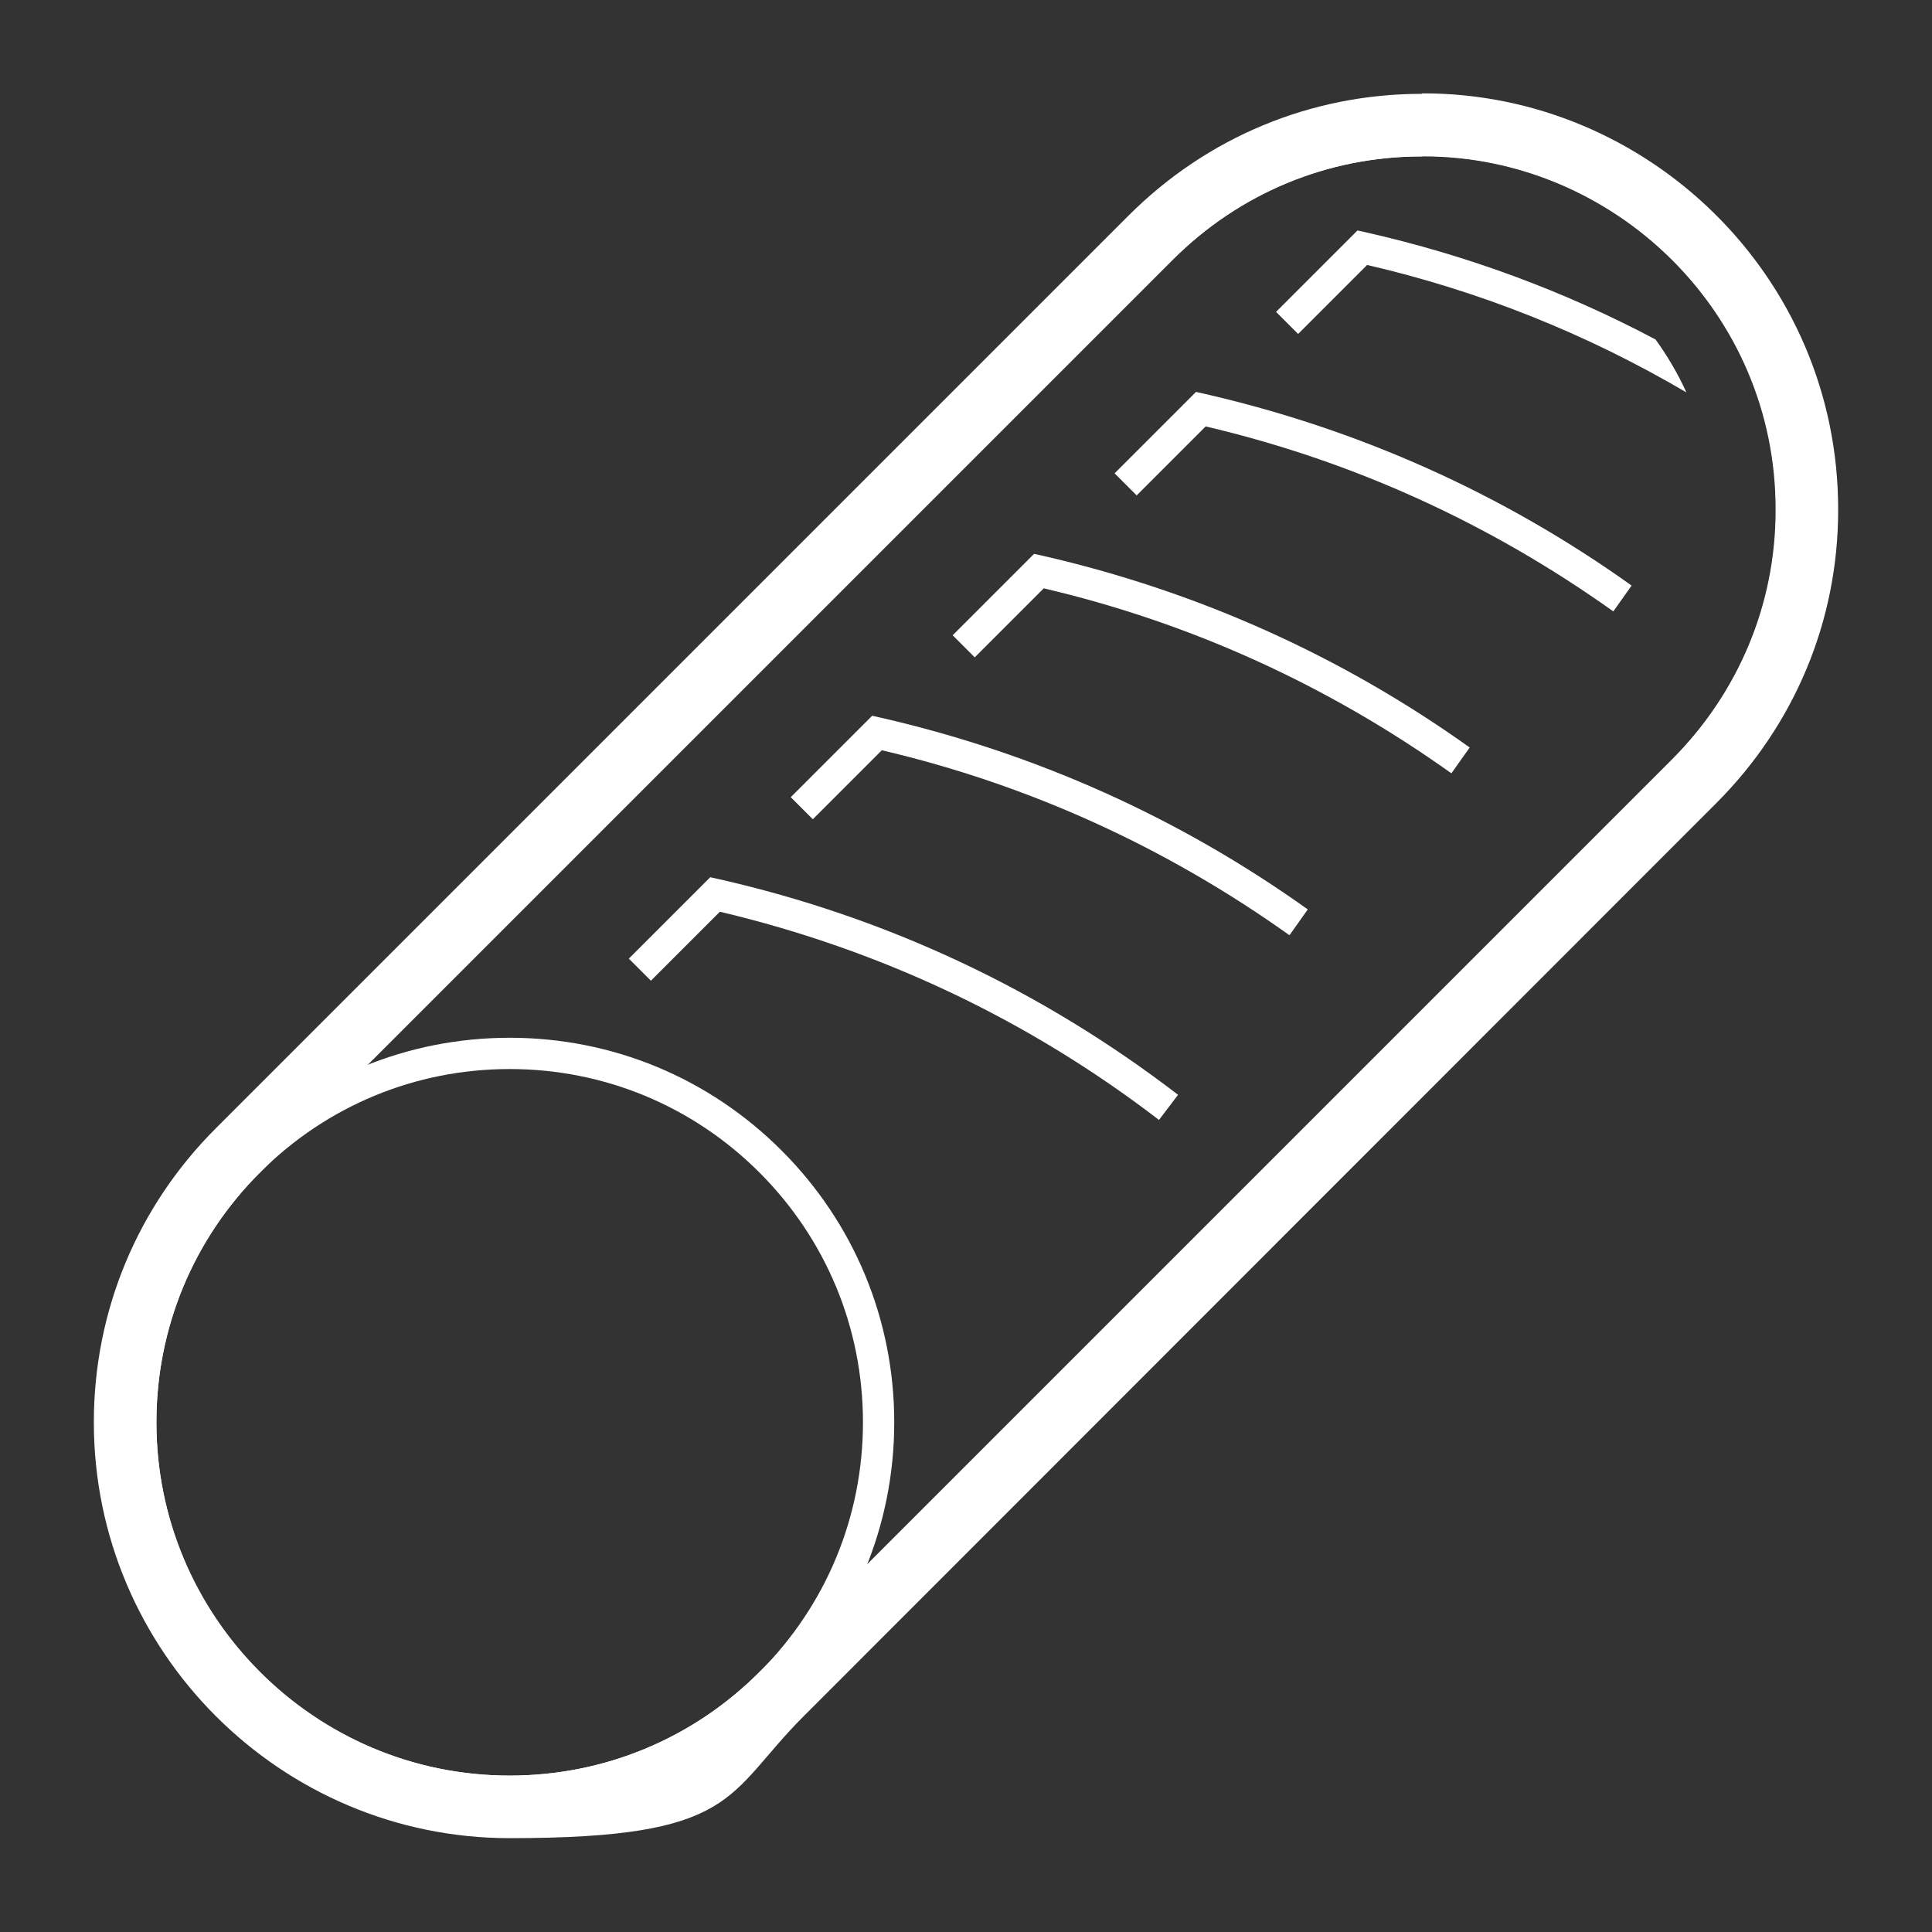
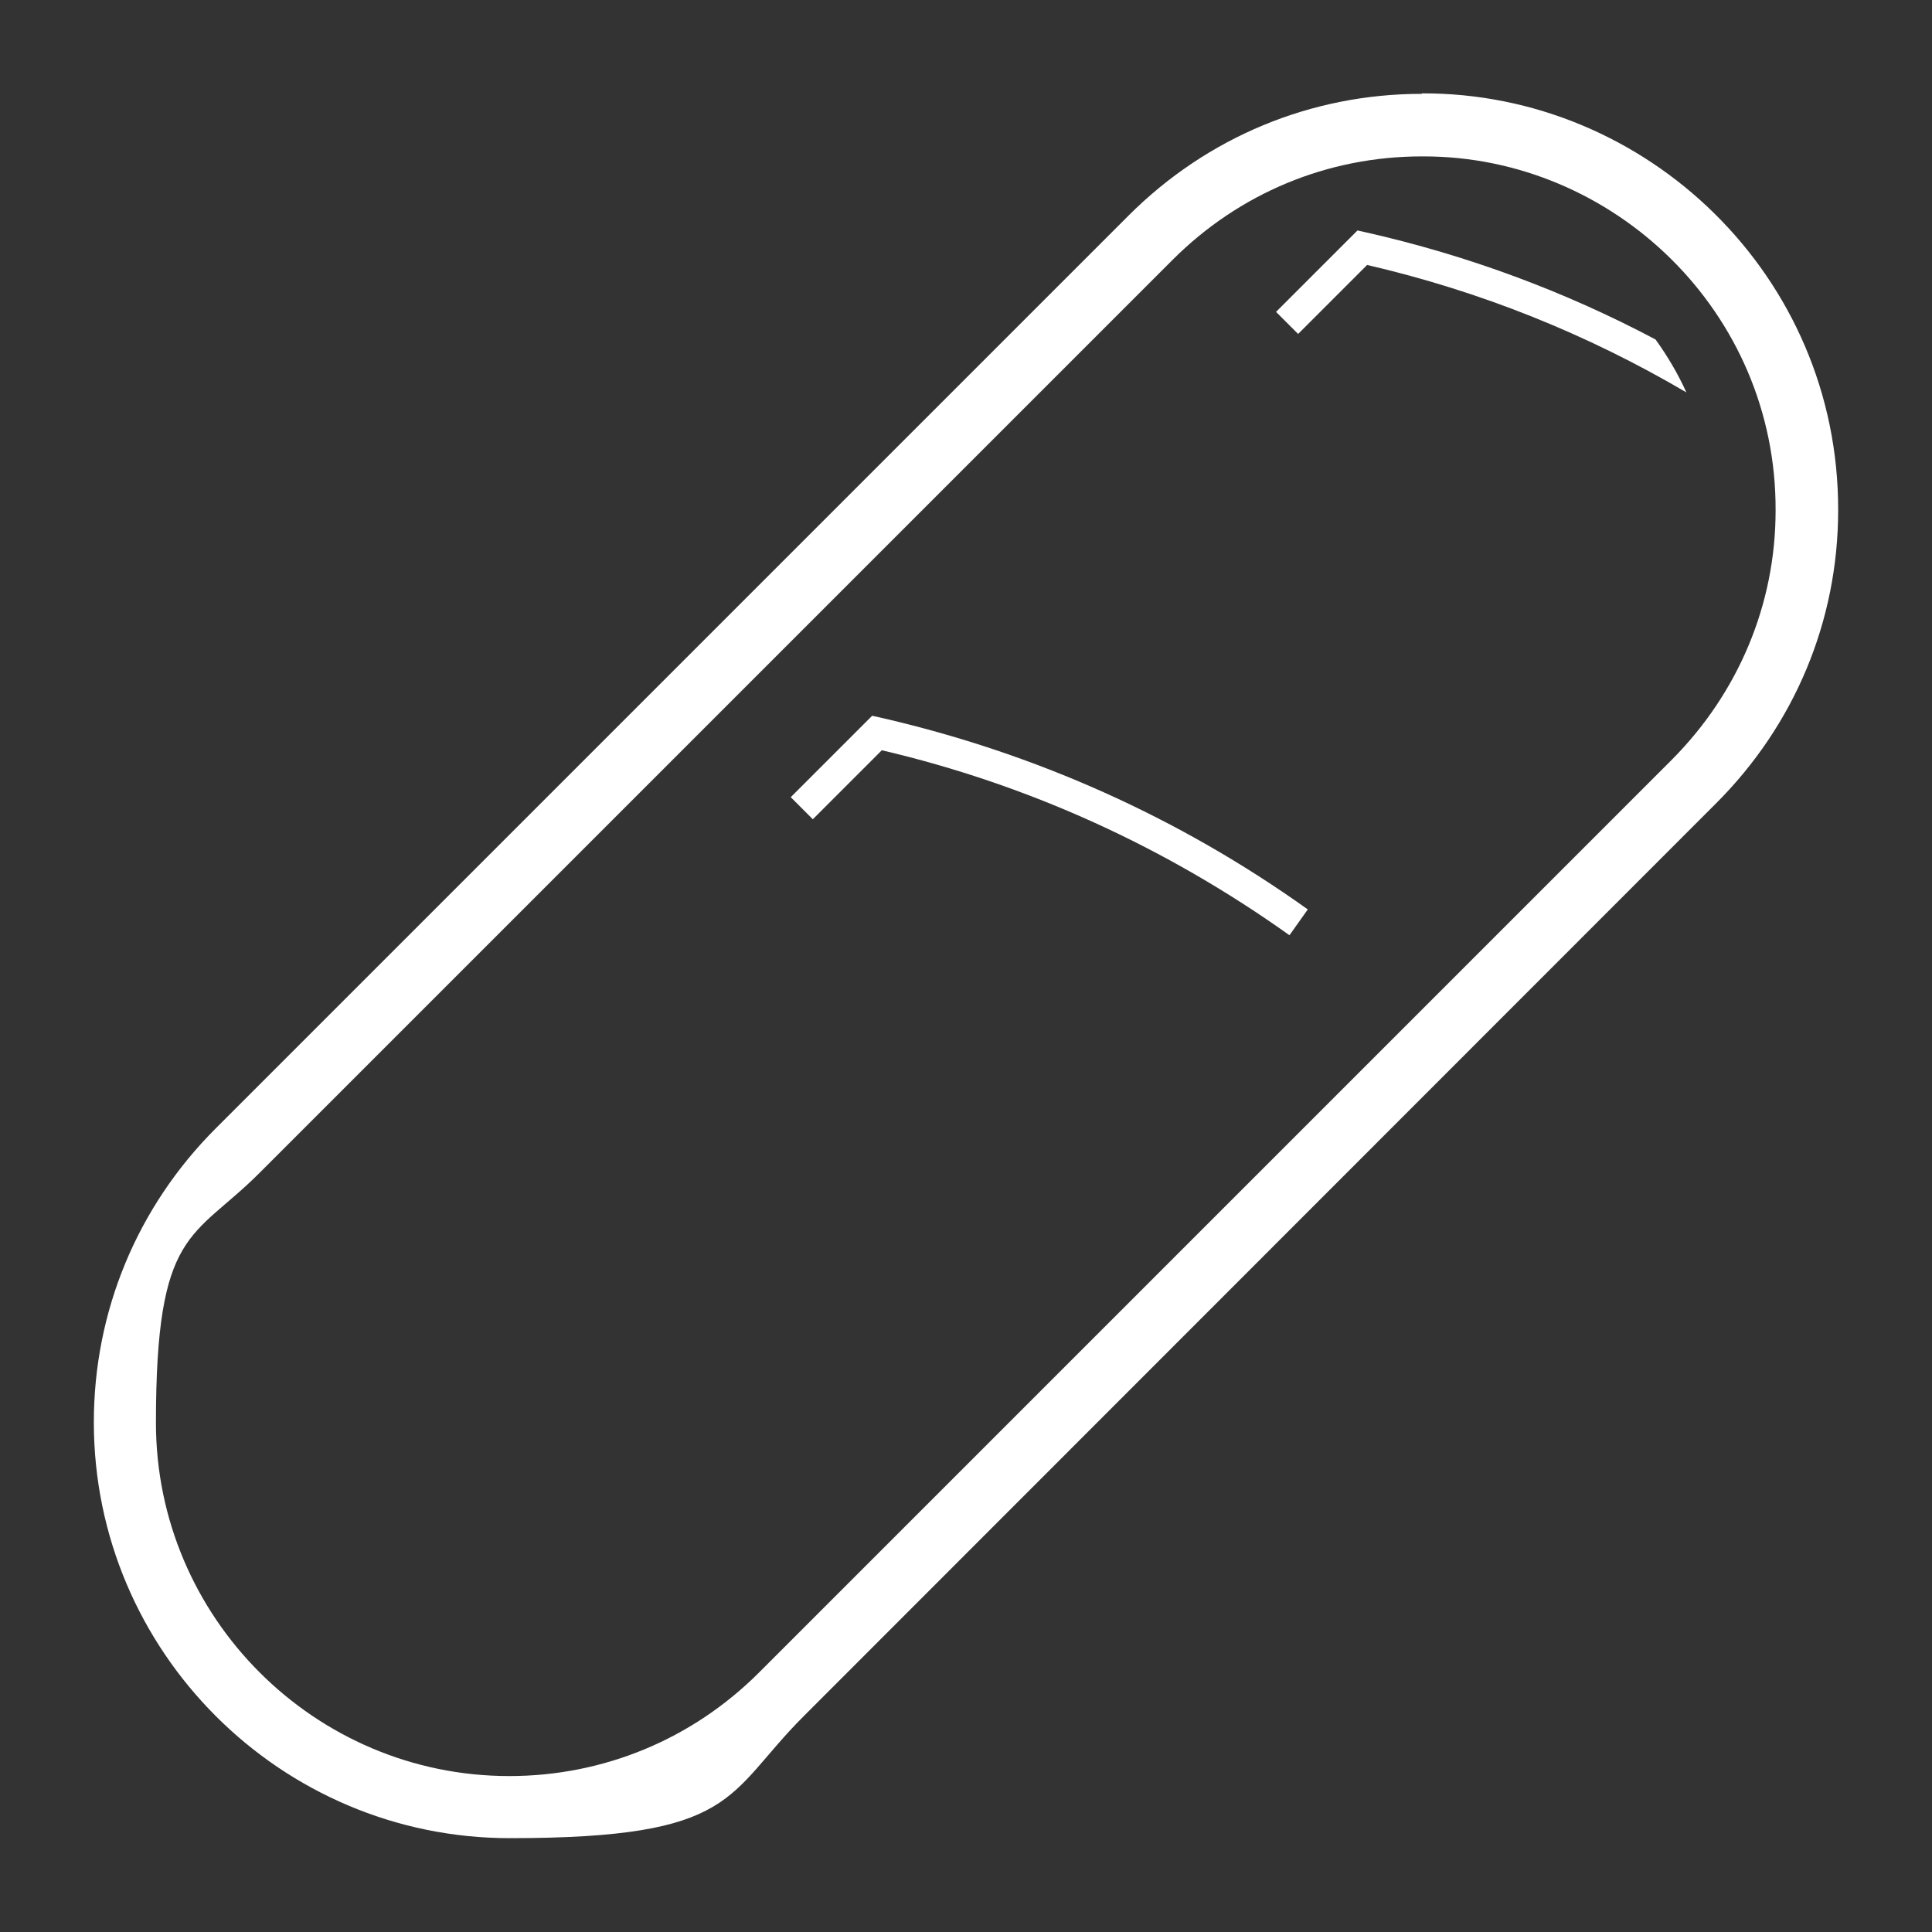
<svg xmlns="http://www.w3.org/2000/svg" id="Layer_1" data-name="Layer 1" version="1.1" viewBox="0 0 420 420">
  <rect x="0" y="0" width="420" height="420" fill="#333333" stroke="none" />
  <defs>
    <style>
      .cls-1 {
        fill: #fff;
        stroke-width: 0px;
      }
    </style>
  </defs>
  <path class="cls-1" d="M309.1,20.4c-24.1,0-46.7,9.4-63.8,26.5L46.9,245.3c-17.1,17.1-26.5,39.8-26.5,63.9,0,49.8,40.6,90.4,90.4,90.4s46.8-9.4,63.9-26.5l198.4-198.5c17-17,26.5-39.6,26.5-63.7.1-51-41.7-90.8-90.5-90.6ZM363.5,165.1l-198.5,198.5c-14.5,14.5-33.8,22.5-54.3,22.5-42.3,0-76.8-34.5-76.8-76.8s8-39.8,22.5-54.3L254.9,56.5c14.5-14.5,33.7-22.5,54.2-22.5h.4c41.2,0,76.7,33.8,76.5,77,0,20.4-8.1,39.6-22.5,54.1Z" />
-   <path class="cls-1" d="M110.8,392.8c-46.1,0-83.6-37.5-83.6-83.6,0-22.3,8.7-43.3,24.5-59.1L250.1,51.7c15.8-15.8,36.7-24.5,59-24.5h.1c46.3,0,83.7,37.8,83.6,83.8,0,22.2-8.8,43.2-24.5,58.9l-198.5,198.5c-15.8,15.8-36.8,24.5-59.1,24.5ZM309.2,34h-.1c-20.5,0-39.7,8-54.2,22.5L56.5,254.9c-14.5,14.5-22.5,33.8-22.5,54.3,0,42.3,34.5,76.8,76.8,76.8,20.5,0,39.8-8,54.3-22.5l198.5-198.5c14.5-14.5,22.5-33.7,22.5-54.1.1-43.5-35.6-77-76.8-77Z" />
-   <path class="cls-1" d="M110.8,392.8c-22.3,0-43.3-8.7-59.1-24.5-15.8-15.8-24.5-36.8-24.5-59.1s8.7-43.3,24.5-59.1c15.8-15.8,36.8-24.5,59.1-24.5s43.3,8.7,59.1,24.5c15.8,15.8,24.5,36.8,24.5,59.1s-8.7,43.3-24.5,59.1c-15.8,15.8-36.8,24.5-59.1,24.5ZM110.8,232.4c-20.5,0-39.8,8-54.3,22.5-14.5,14.5-22.5,33.8-22.5,54.3s8,39.8,22.5,54.3c14.5,14.5,33.8,22.5,54.3,22.5s39.8-8,54.3-22.5c14.5-14.5,22.5-33.8,22.5-54.3s-8-39.8-22.5-54.3h0c-14.5-14.5-33.8-22.5-54.3-22.5Z" />
-   <path class="cls-1" d="M252,243.5c-28.4-21.8-60.5-37-95.5-45.3l-15,15-4.8-4.8,17.7-17.7,1.8.4c36.6,8.3,70.2,24.1,99.9,46.9l-4.1,5.4Z" />
  <path class="cls-1" d="M280.3,203.3c-26.8-19.1-56.6-32.7-88.6-40.2l-15,15-4.8-4.8,17.7-17.7,1.8.4c33.6,7.7,64.9,21.7,92.9,41.7l-3.9,5.5Z" />
-   <path class="cls-1" d="M315.5,168.1c-26.8-19.1-56.6-32.7-88.6-40.2l-15,15-4.8-4.8,17.7-17.7,1.8.4c33.6,7.7,64.9,21.7,92.9,41.7l-3.9,5.5Z" />
-   <path class="cls-1" d="M350.7,132.9c-26.8-19.1-56.6-32.7-88.6-40.2l-15,15-4.8-4.8,17.7-17.7,1.8.4c33.6,7.7,64.9,21.7,92.9,41.7l-3.9,5.5Z" />
  <path class="cls-1" d="M366.6,85.3c-21.6-12.7-44.8-22-69.4-27.7l-15,15-4.8-4.8,17.7-17.7,1.8.4c22.1,5,43.2,12.8,63,23.3,2.6,3.6,4.9,7.5,6.7,11.5Z" />
</svg>